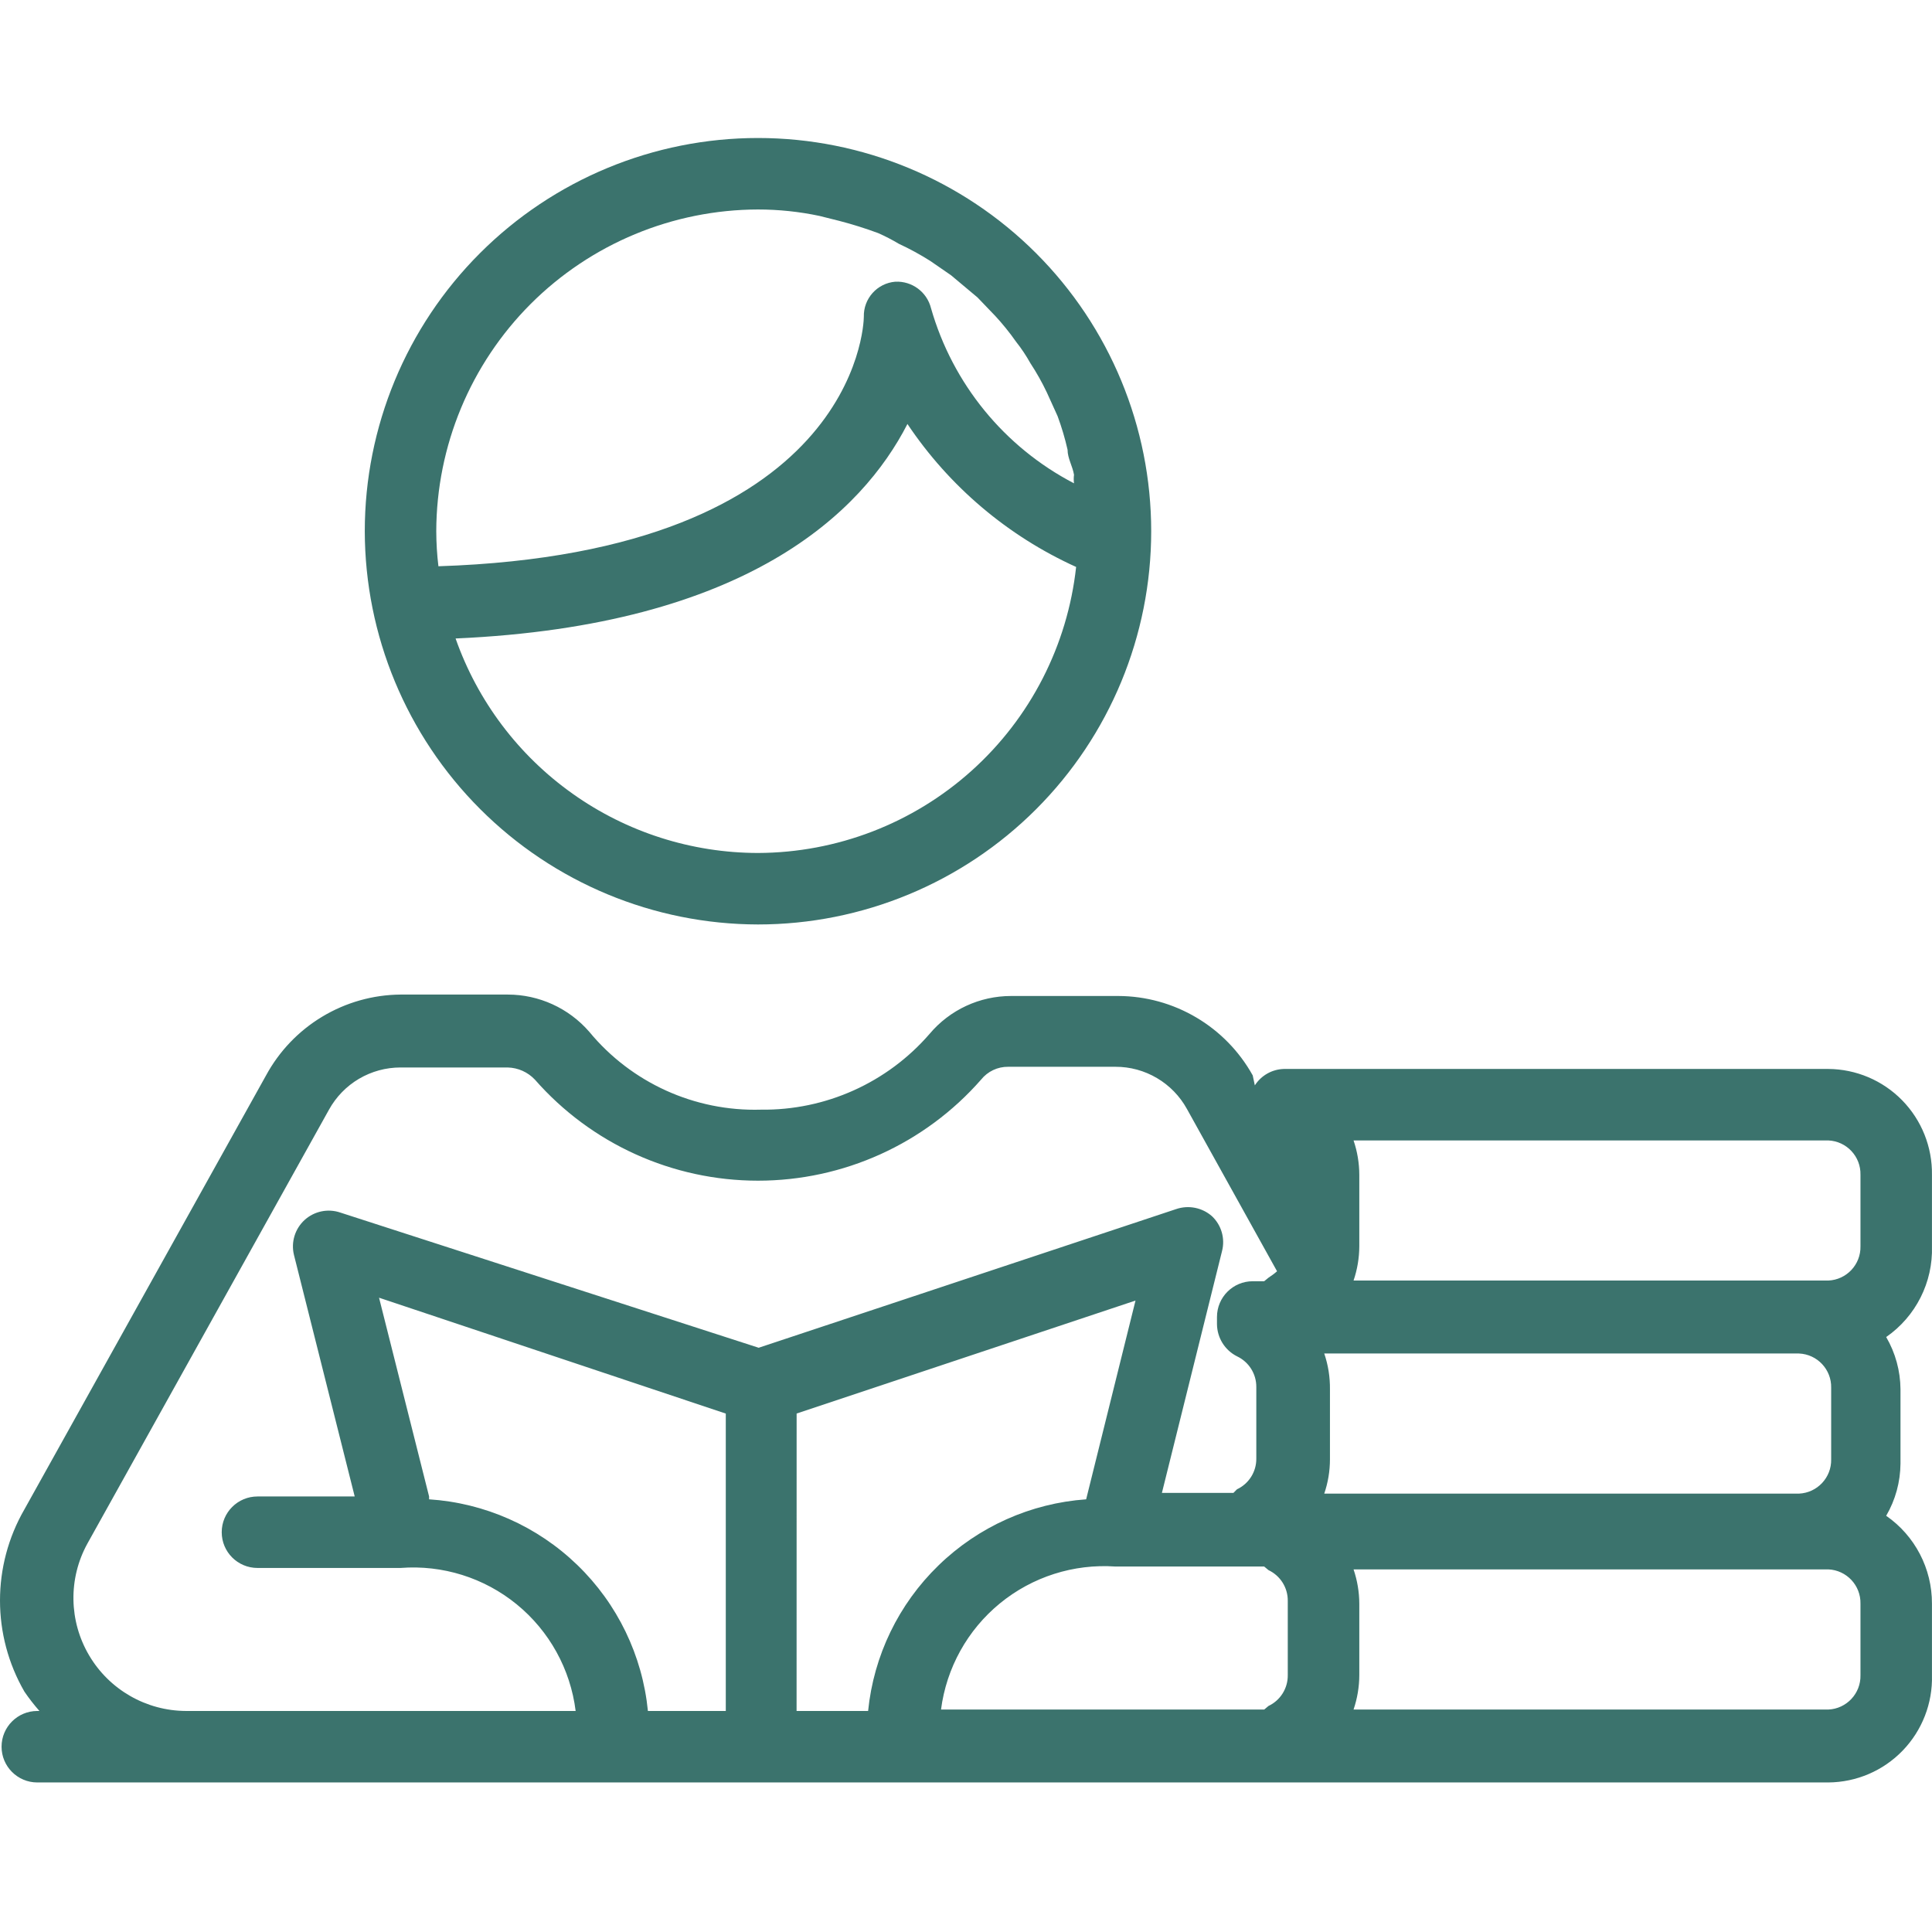
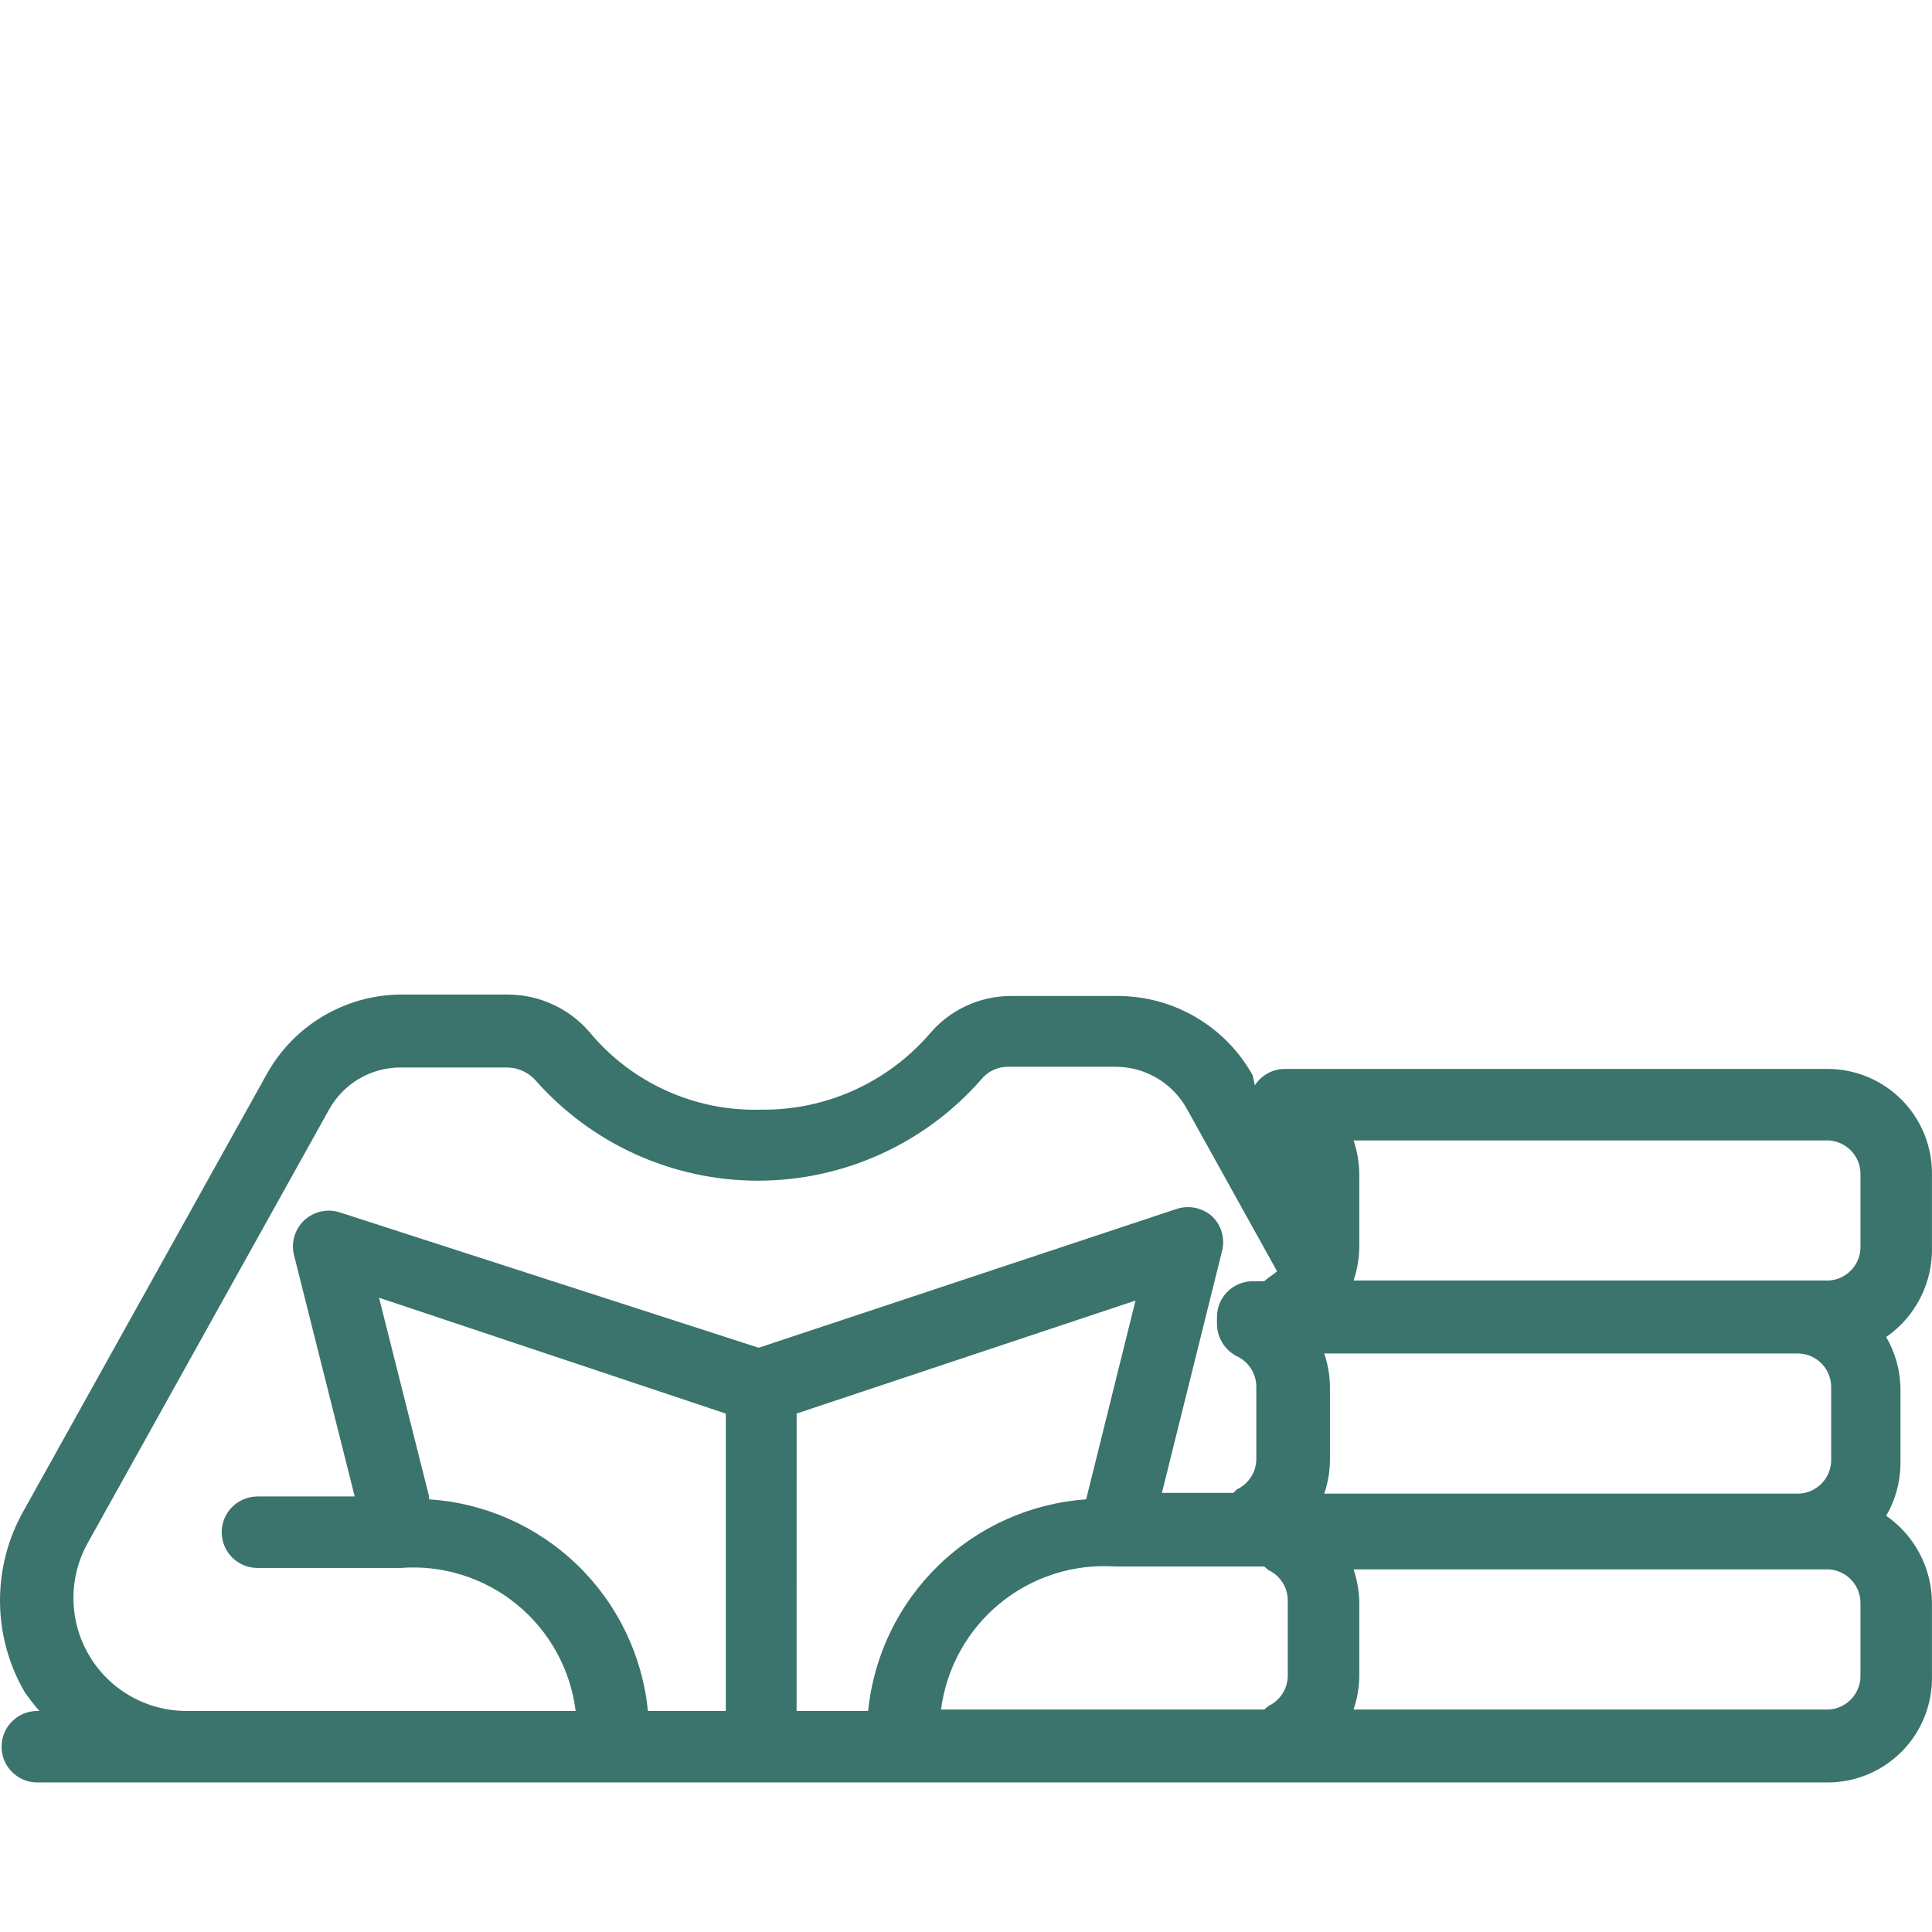
<svg xmlns="http://www.w3.org/2000/svg" width="42" height="42" viewBox="0 0 42 42" fill="none">
-   <path d="M16.478 20.097C18.745 20.097 20.92 19.196 22.523 17.593C24.126 15.99 25.026 13.816 25.026 11.548C25.026 9.281 24.126 7.107 22.523 5.504C20.92 3.901 18.745 3 16.478 3C14.211 3 12.037 3.901 10.434 5.504C8.83 7.107 7.93 9.281 7.93 11.548C7.934 13.814 8.836 15.986 10.438 17.588C12.04 19.191 14.212 20.093 16.478 20.097ZM16.478 18.543C15.035 18.541 13.627 18.092 12.45 17.256C11.272 16.421 10.383 15.242 9.904 13.88C16.245 13.6 18.747 11.129 19.727 9.217C20.636 10.575 21.906 11.651 23.394 12.325C23.207 14.031 22.399 15.607 21.123 16.754C19.847 17.901 18.194 18.537 16.478 18.543H16.478ZM16.478 4.554C16.927 4.554 17.376 4.601 17.815 4.694L18.25 4.803H18.25C18.534 4.877 18.814 4.965 19.09 5.067C19.244 5.135 19.395 5.213 19.54 5.3C19.776 5.409 20.005 5.534 20.224 5.673L20.675 5.984L21.25 6.466L21.623 6.855V6.854C21.791 7.035 21.947 7.227 22.089 7.43C22.205 7.576 22.309 7.733 22.4 7.896C22.534 8.1 22.654 8.313 22.758 8.533L22.991 9.046C23.079 9.284 23.152 9.529 23.208 9.777C23.208 9.963 23.317 10.134 23.348 10.321C23.34 10.382 23.34 10.445 23.348 10.507C21.833 9.719 20.709 8.342 20.239 6.699C20.151 6.347 19.826 6.106 19.462 6.124C19.069 6.157 18.769 6.491 18.779 6.886C18.779 7.088 18.577 12.015 9.531 12.31C9.5 12.057 9.485 11.803 9.484 11.548C9.489 9.695 10.227 7.918 11.537 6.607C12.848 5.297 14.625 4.558 16.479 4.554L16.478 4.554Z" fill="#3B736D" />
  <path d="M41.999 27.092V25.538C42.007 24.934 41.774 24.351 41.351 23.919C40.928 23.487 40.35 23.242 39.745 23.238H27.917C27.658 23.243 27.419 23.377 27.279 23.595L27.233 23.378C26.943 22.857 26.52 22.422 26.006 22.119C25.492 21.815 24.908 21.654 24.311 21.652H21.98C21.296 21.652 20.648 21.953 20.208 22.476C19.288 23.539 17.945 24.142 16.54 24.123C15.102 24.164 13.725 23.539 12.81 22.43C12.364 21.916 11.717 21.621 11.038 21.621H8.706C8.107 21.626 7.52 21.792 7.006 22.101C6.492 22.41 6.07 22.851 5.784 23.378L0.531 32.812C-0.177 34.038 -0.177 35.549 0.531 36.775C0.631 36.922 0.74 37.061 0.857 37.195H0.811C0.382 37.195 0.034 37.543 0.034 37.972C0.034 38.401 0.382 38.749 0.811 38.749H39.745C40.355 38.745 40.938 38.496 41.362 38.057C41.786 37.618 42.016 37.027 41.999 36.417V34.863C42.002 34.101 41.63 33.386 41.004 32.952C41.205 32.607 41.312 32.216 41.315 31.817V30.201C41.312 29.802 41.205 29.411 41.004 29.066C41.648 28.619 42.023 27.876 41.999 27.092L41.999 27.092ZM4.044 37.195C3.178 37.192 2.377 36.733 1.937 35.986C1.497 35.24 1.482 34.317 1.899 33.558L7.152 24.123C7.306 23.845 7.531 23.613 7.804 23.452C8.078 23.291 8.389 23.206 8.707 23.206H11.038C11.262 23.212 11.475 23.307 11.629 23.471C12.853 24.867 14.621 25.667 16.478 25.667C18.335 25.667 20.103 24.867 21.327 23.471C21.471 23.291 21.689 23.188 21.918 23.191H24.249C24.567 23.19 24.878 23.275 25.152 23.437C25.425 23.598 25.65 23.83 25.803 24.108L27.762 27.636C27.704 27.688 27.641 27.734 27.576 27.776L27.482 27.853H27.233C26.804 27.853 26.456 28.201 26.456 28.631V28.786C26.459 29.082 26.627 29.352 26.891 29.485C27.15 29.607 27.314 29.868 27.311 30.154V31.708C27.314 31.994 27.15 32.255 26.891 32.376L26.814 32.454H25.259L26.565 27.201H26.565C26.637 26.926 26.554 26.634 26.347 26.439C26.135 26.252 25.838 26.193 25.57 26.284L16.493 29.299L7.401 26.361C7.132 26.268 6.834 26.329 6.623 26.52C6.413 26.711 6.323 27.002 6.39 27.279L7.711 32.532H5.598C5.168 32.532 4.82 32.88 4.82 33.309C4.82 33.738 5.168 34.086 5.598 34.086H8.706C9.619 34.015 10.524 34.298 11.233 34.877C11.942 35.456 12.401 36.286 12.514 37.195L4.044 37.195ZM9.328 32.532L8.24 28.211L15.778 30.73V37.195H14.085C13.966 35.989 13.422 34.864 12.551 34.022C11.68 33.179 10.538 32.673 9.328 32.594V32.532ZM18.872 37.195H17.317L17.318 30.729L24.685 28.273L23.612 32.594C22.407 32.679 21.27 33.188 20.403 34.03C19.535 34.871 18.993 35.992 18.872 37.195H18.872ZM27.995 36.418C27.998 36.703 27.834 36.965 27.576 37.086L27.483 37.164H20.457C20.574 36.26 21.032 35.434 21.736 34.857C22.441 34.279 23.34 33.992 24.25 34.055H27.482L27.576 34.133H27.576C27.834 34.255 27.998 34.515 27.995 34.801L27.995 36.418ZM28.788 29.424H39.108C39.506 29.44 39.817 29.772 39.808 30.169V31.724C39.817 32.121 39.506 32.453 39.108 32.47H28.788C28.87 32.23 28.912 31.978 28.912 31.724V30.201C28.915 29.936 28.873 29.674 28.788 29.424V29.424ZM40.445 36.418C40.454 36.815 40.143 37.147 39.746 37.164H29.425C29.507 36.923 29.549 36.671 29.55 36.418V34.863C29.549 34.61 29.507 34.358 29.425 34.117H39.746C40.143 34.134 40.454 34.466 40.445 34.863V36.418ZM40.445 27.092C40.454 27.49 40.143 27.821 39.746 27.838H29.425C29.507 27.598 29.549 27.346 29.55 27.092V25.538C29.549 25.284 29.507 25.032 29.425 24.792H39.746C40.143 24.809 40.454 25.14 40.445 25.538V27.092Z" fill="#3B736D" />
</svg>